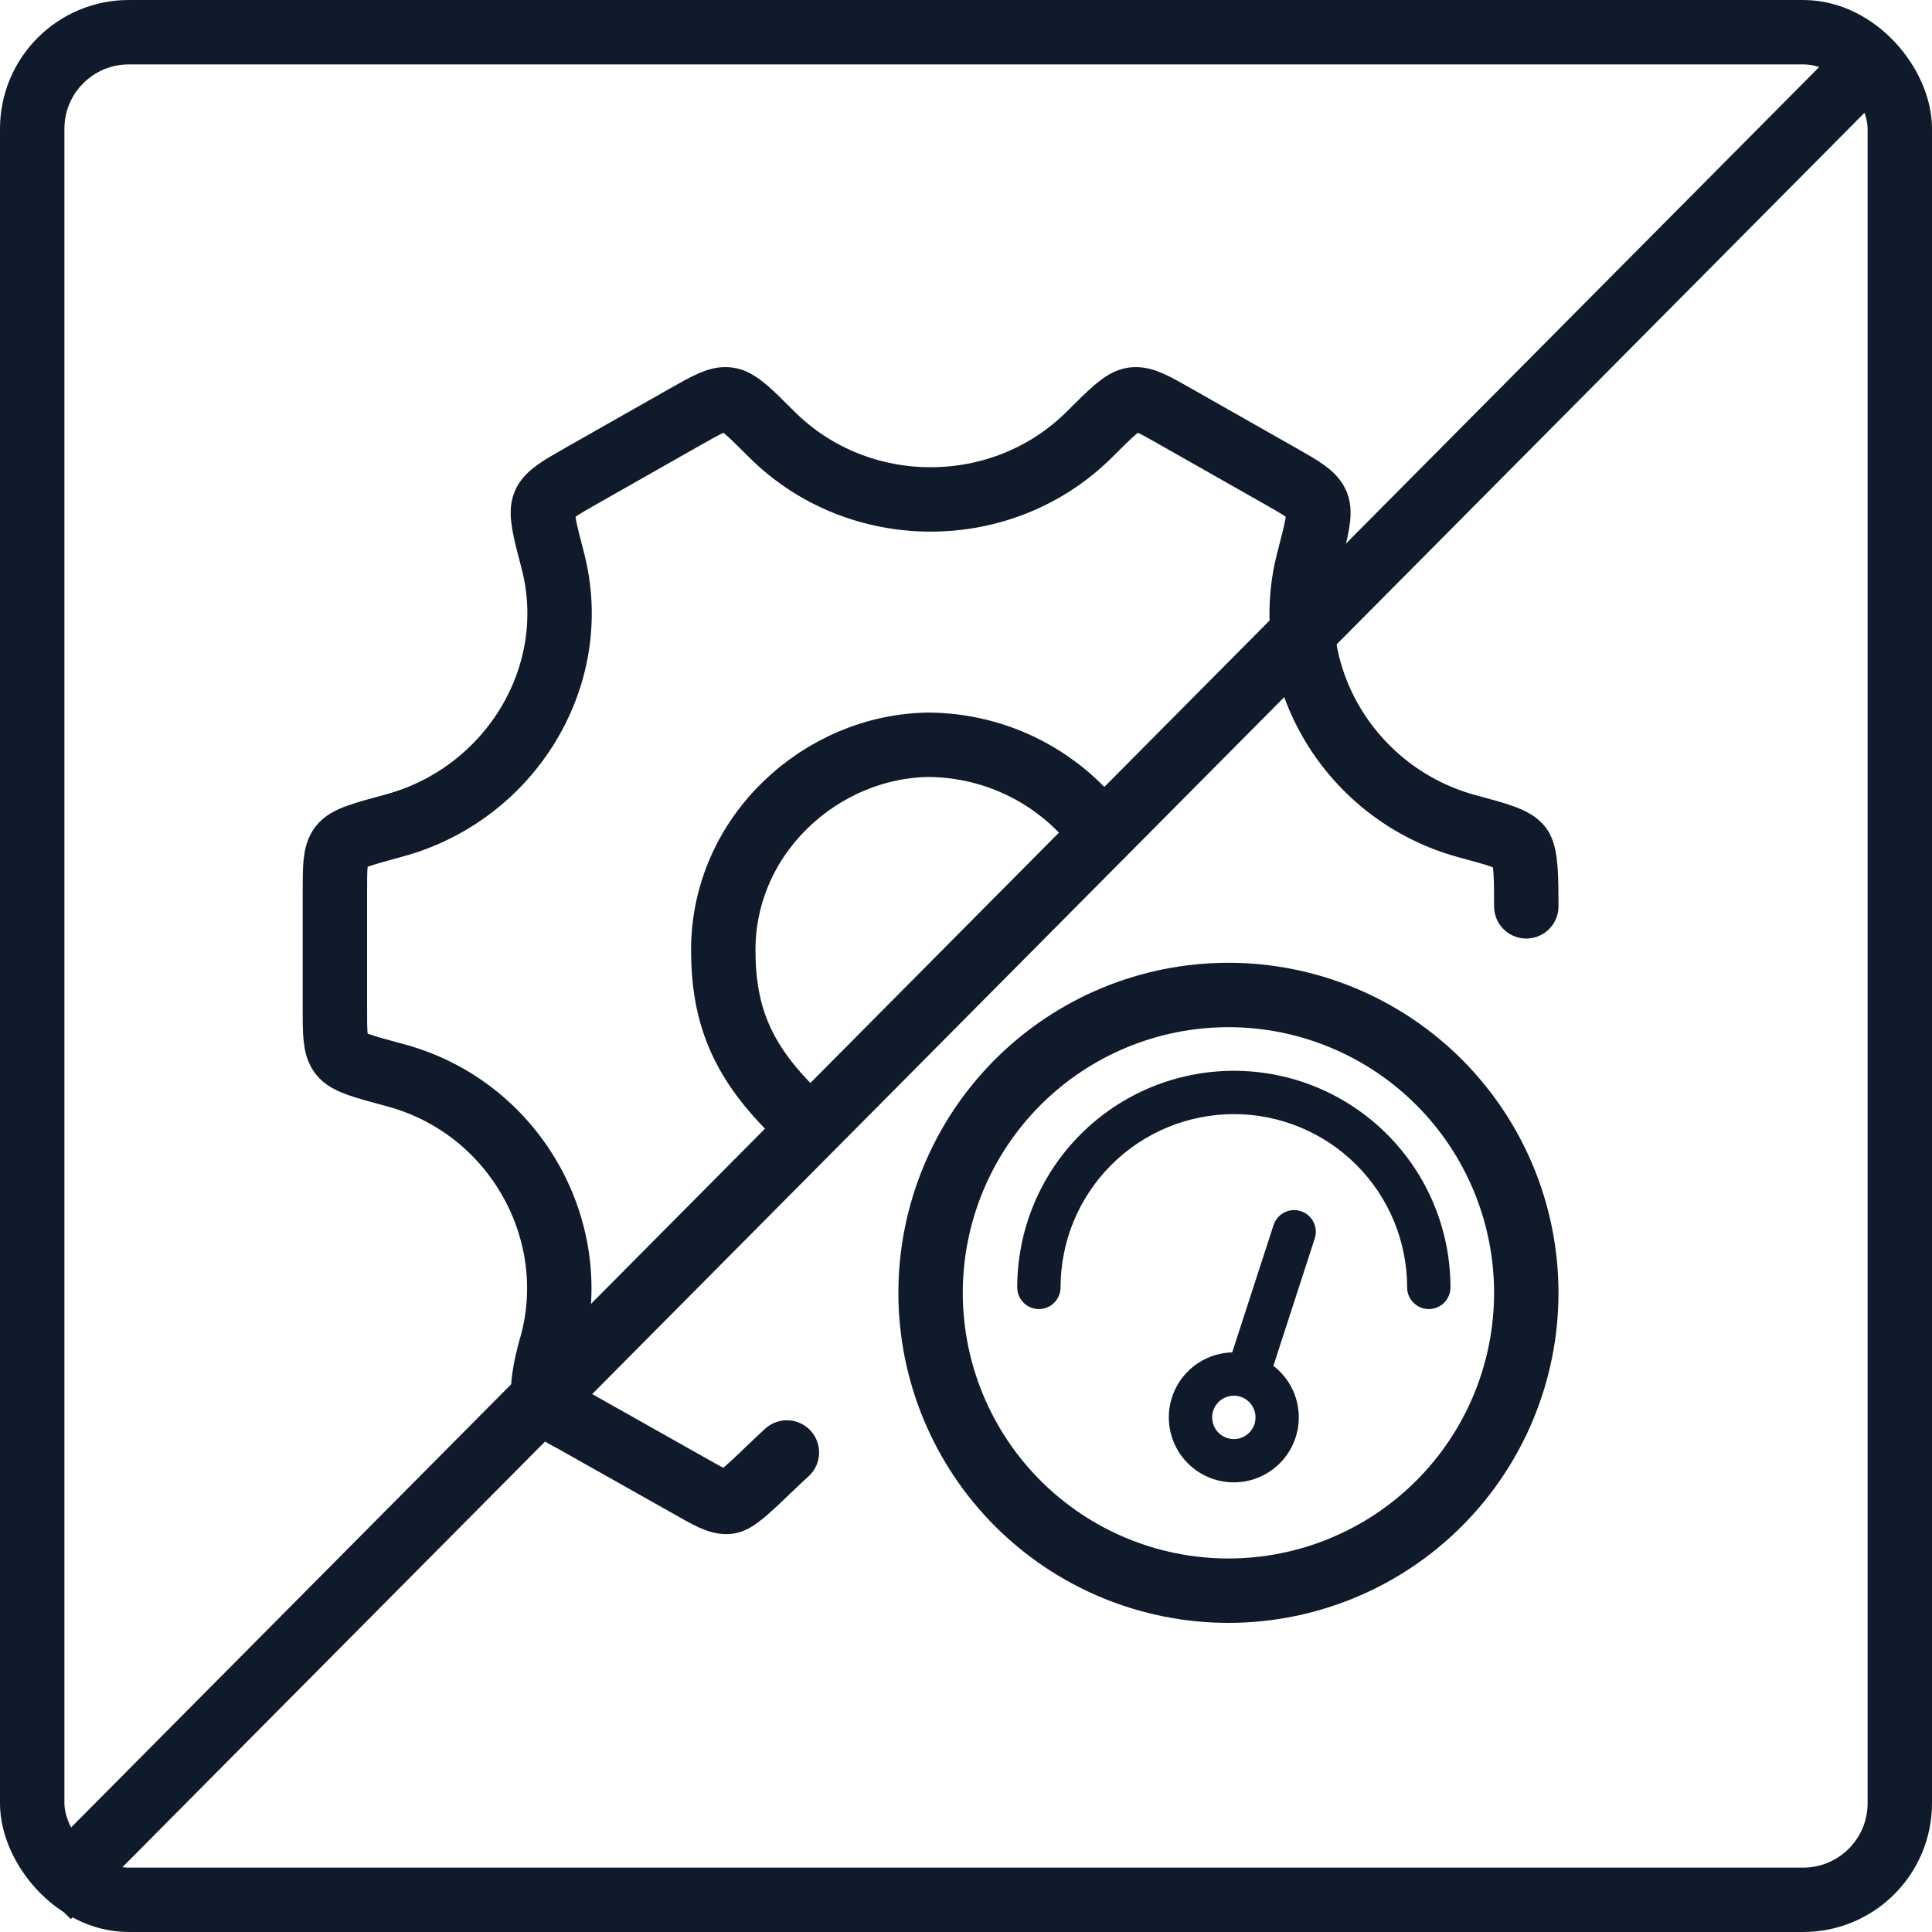
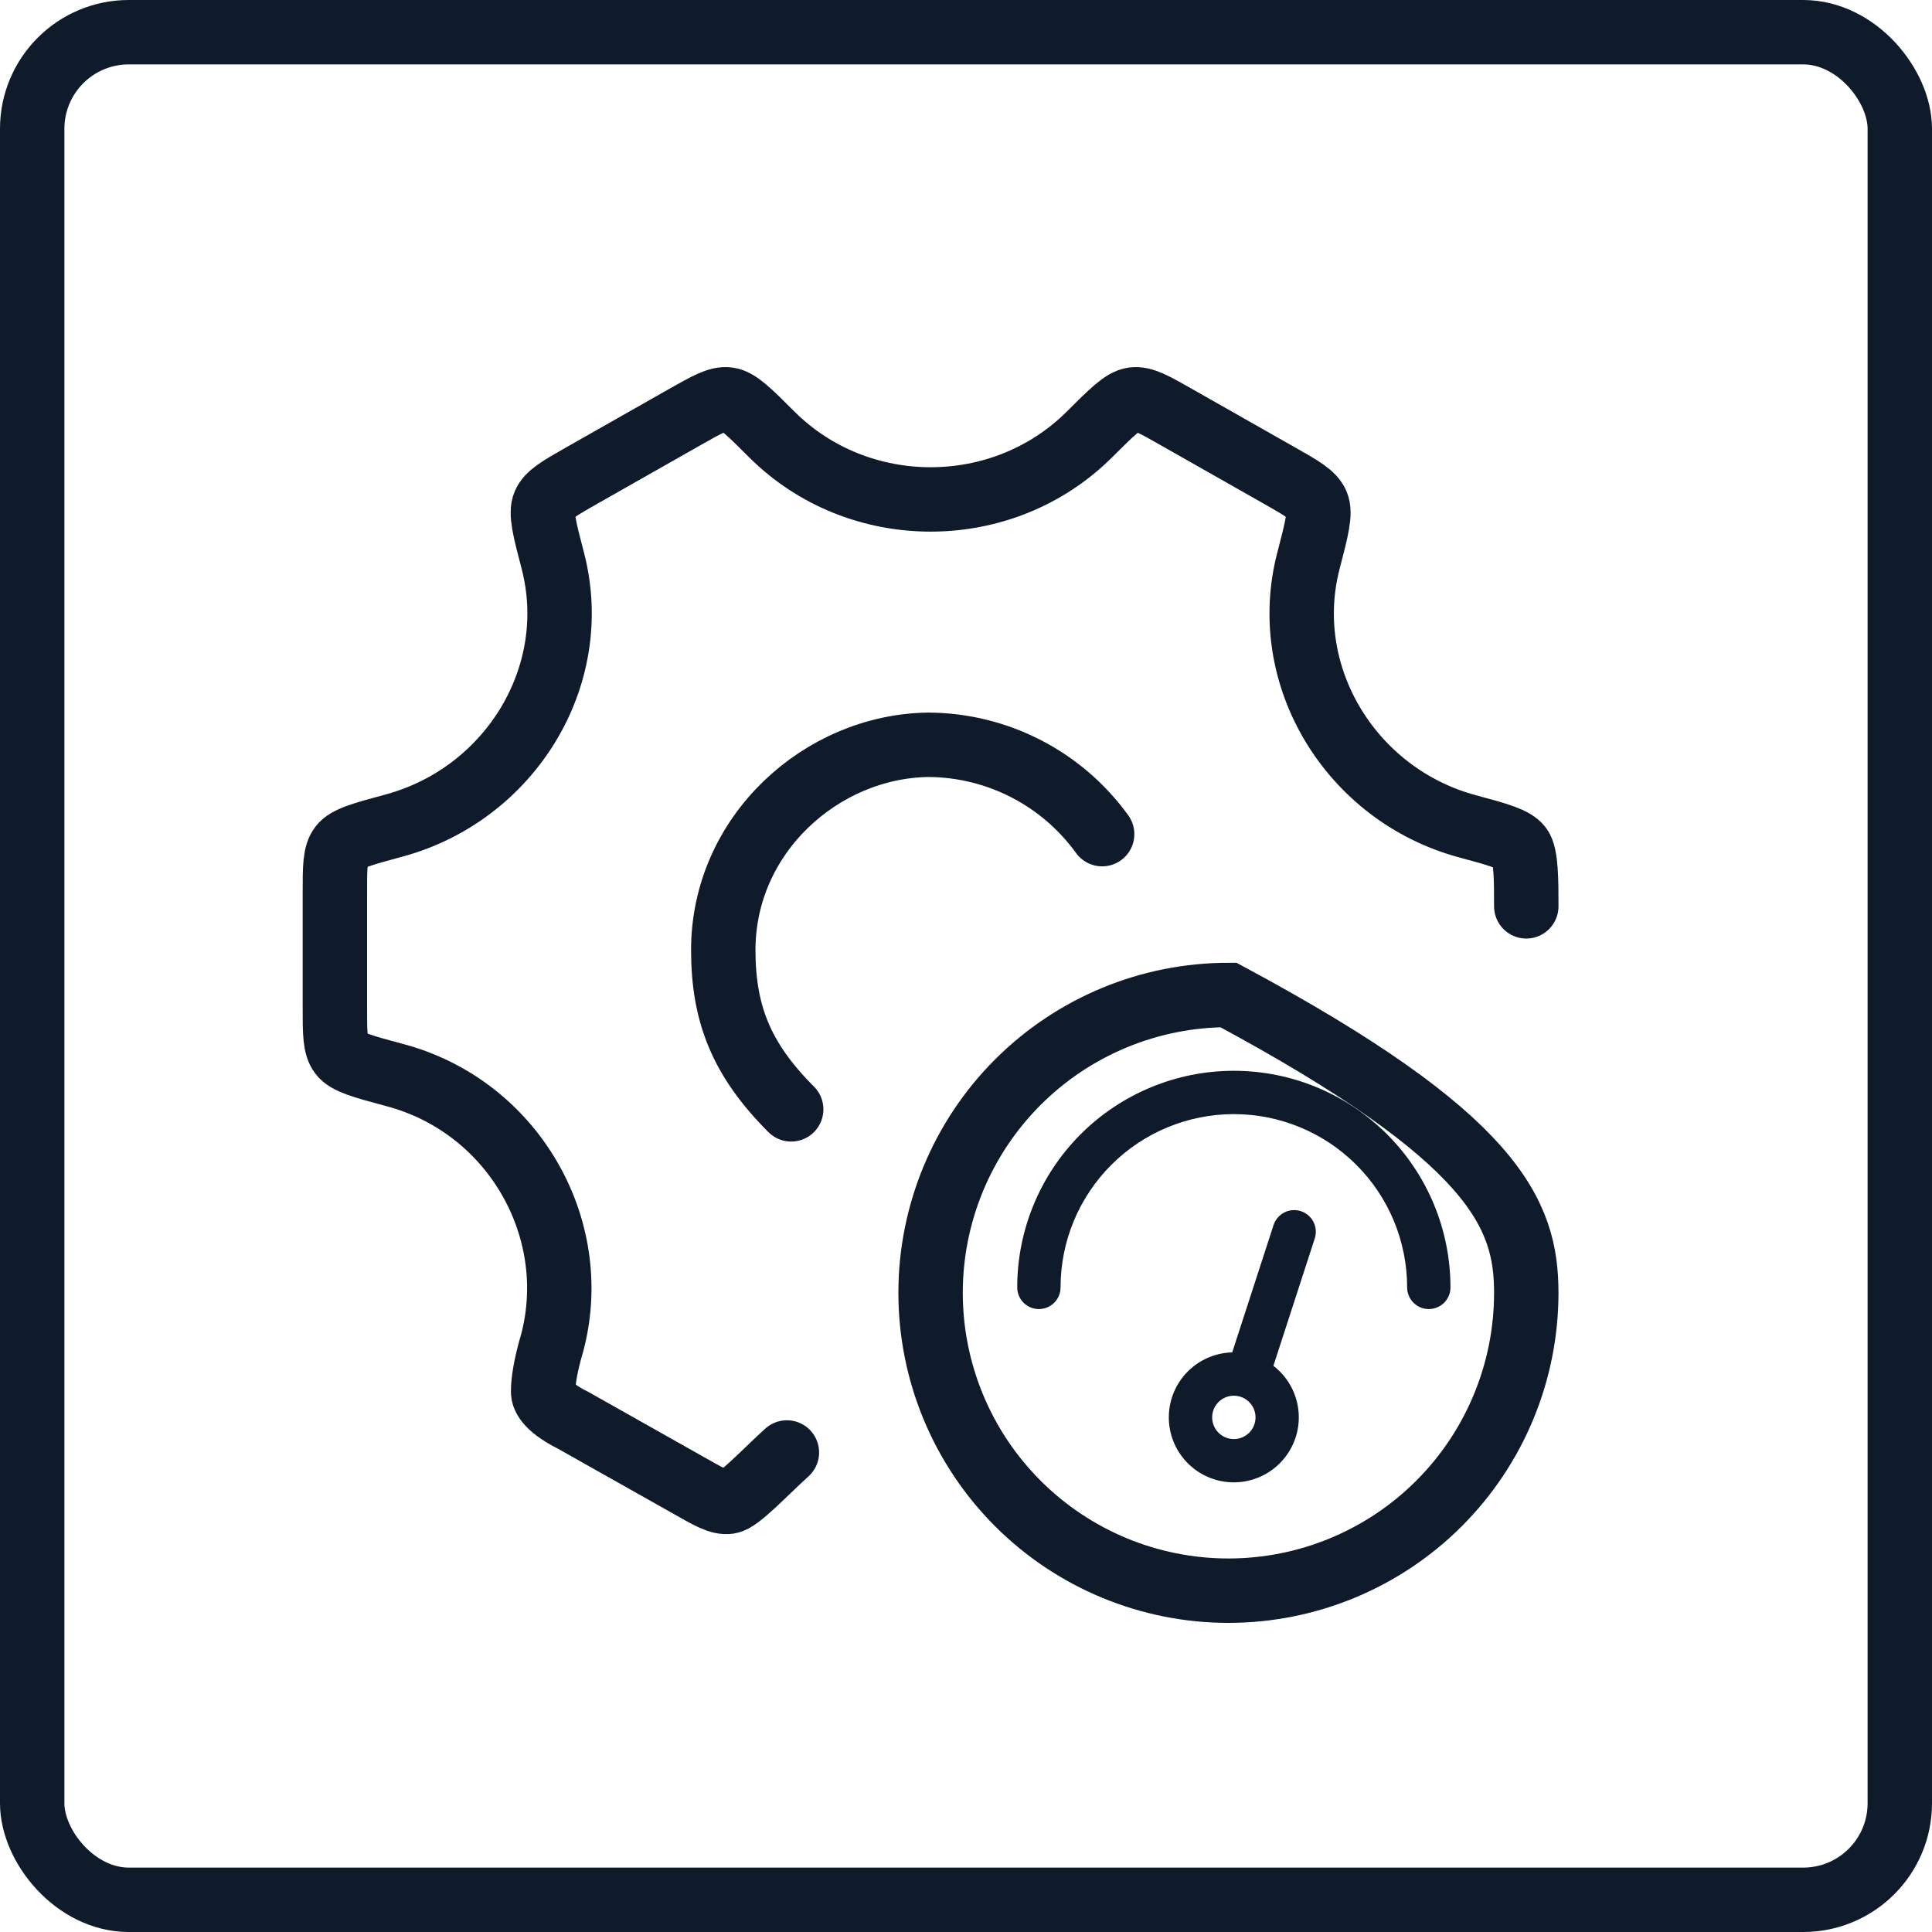
<svg xmlns="http://www.w3.org/2000/svg" width="150" height="150" viewBox="0 0 150 150" fill="none">
  <rect x="2.5" y="2.5" width="145" height="145" rx="7.5" stroke="#0F1A2B" stroke-width="5" />
-   <line x1="3.726" y1="147.238" x2="145.226" y2="4.738" stroke="#0F1A2B" stroke-width="5" />
  <path d="M61.094 112.77C59.263 114.435 57.371 116.489 56.599 116.595C55.827 116.701 55.022 116.206 53.297 115.231L44.5 110.273C42.28 109.163 42.169 108.33 42.169 108.053C42.169 107.775 42.169 106.6 42.891 104.186C45.203 95.288 39.782 85.853 30.574 83.448C28.16 82.8 26.953 82.472 26.476 81.847C26 81.223 26 80.229 26 78.222V69.328C26 67.325 26 66.321 26.476 65.702C26.953 65.077 28.16 64.754 30.574 64.101C39.593 61.669 45.245 52.502 42.923 43.543C42.275 41.078 41.961 39.843 42.266 39.122C42.571 38.4 43.446 37.901 45.203 36.902L53.181 32.374C54.902 31.403 55.762 30.908 56.534 31.014C57.307 31.116 58.176 31.985 59.92 33.729C66.672 40.458 77.837 40.458 84.585 33.729C86.328 31.99 87.203 31.121 87.975 31.014C88.747 30.913 89.608 31.398 91.328 32.379L99.306 36.906C101.064 37.901 101.938 38.4 102.243 39.126C102.548 39.843 102.229 41.078 101.586 43.543C99.26 52.502 104.907 61.719 113.926 64.152C116.34 64.8 117.547 65.137 118.023 65.762C118.5 66.386 118.5 68.366 118.5 70.368" stroke="#0F1A2B" stroke-width="5" stroke-linecap="round" />
-   <path d="M85.57 64.763C84.026 62.626 82 60.884 79.655 59.678C77.311 58.473 74.715 57.838 72.079 57.825C63.754 57.936 56.155 64.809 56.155 73.754C56.155 78.684 57.542 82.245 61.428 86.13M118.5 100.375C118.5 106.508 116.064 112.39 111.727 116.727C107.39 121.064 101.508 123.5 95.375 123.5C89.242 123.5 83.36 121.064 79.023 116.727C74.686 112.39 72.25 106.508 72.25 100.375C72.25 94.242 74.686 88.36 79.023 84.023C83.36 79.686 89.242 77.25 95.375 77.25C101.508 77.25 107.39 79.686 111.727 84.023C116.064 88.36 118.5 94.242 118.5 100.375Z" stroke="#0F1A2B" stroke-width="5" stroke-linecap="round" />
+   <path d="M85.57 64.763C84.026 62.626 82 60.884 79.655 59.678C77.311 58.473 74.715 57.838 72.079 57.825C63.754 57.936 56.155 64.809 56.155 73.754C56.155 78.684 57.542 82.245 61.428 86.13M118.5 100.375C118.5 106.508 116.064 112.39 111.727 116.727C107.39 121.064 101.508 123.5 95.375 123.5C89.242 123.5 83.36 121.064 79.023 116.727C74.686 112.39 72.25 106.508 72.25 100.375C72.25 94.242 74.686 88.36 79.023 84.023C83.36 79.686 89.242 77.25 95.375 77.25C116.064 88.36 118.5 94.242 118.5 100.375Z" stroke="#0F1A2B" stroke-width="5" stroke-linecap="round" />
  <path d="M78.977 99.955C78.977 95.494 80.749 91.216 83.903 88.062C87.057 84.908 91.335 83.136 95.796 83.136C100.256 83.136 104.534 84.908 107.688 88.062C110.842 91.216 112.614 95.494 112.614 99.955C112.614 100.401 112.437 100.829 112.121 101.144C111.806 101.459 111.378 101.636 110.932 101.636C110.486 101.636 110.058 101.459 109.743 101.144C109.427 100.829 109.25 100.401 109.25 99.955C109.25 96.386 107.833 92.964 105.309 90.441C102.786 87.918 99.364 86.5 95.796 86.5C92.227 86.5 88.805 87.918 86.282 90.441C83.758 92.964 82.341 96.386 82.341 99.955C82.341 100.401 82.164 100.829 81.848 101.144C81.533 101.459 81.105 101.636 80.659 101.636C80.213 101.636 79.785 101.459 79.47 101.144C79.154 100.829 78.977 100.401 78.977 99.955Z" fill="#0F1A2B" />
  <path d="M98.867 106.043C99.81 106.768 100.467 107.803 100.722 108.966C100.976 110.129 100.811 111.344 100.256 112.397C99.701 113.449 98.792 114.272 97.689 114.72C96.586 115.167 95.361 115.21 94.229 114.841C93.098 114.472 92.133 113.715 91.505 112.704C90.878 111.692 90.628 110.492 90.8 109.314C90.973 108.137 91.555 107.058 92.446 106.268C93.337 105.479 94.478 105.03 95.668 105L98.873 95.131C98.94 94.919 99.047 94.722 99.191 94.552C99.334 94.381 99.509 94.241 99.707 94.139C99.904 94.037 100.12 93.975 100.342 93.957C100.563 93.939 100.786 93.965 100.998 94.034C101.209 94.103 101.405 94.213 101.574 94.358C101.743 94.502 101.881 94.679 101.981 94.878C102.081 95.077 102.14 95.293 102.156 95.515C102.172 95.737 102.143 95.96 102.072 96.171L98.867 106.039V106.043ZM95.274 111.647C95.484 111.715 95.706 111.741 95.927 111.724C96.147 111.707 96.362 111.647 96.559 111.546C96.756 111.446 96.931 111.308 97.075 111.14C97.219 110.972 97.328 110.777 97.397 110.567C97.465 110.357 97.491 110.135 97.474 109.915C97.457 109.694 97.397 109.479 97.296 109.282C97.196 109.085 97.058 108.91 96.89 108.766C96.722 108.622 96.527 108.513 96.317 108.444C95.892 108.306 95.43 108.342 95.032 108.545C94.634 108.747 94.333 109.1 94.194 109.524C94.056 109.949 94.092 110.411 94.295 110.809C94.497 111.207 94.85 111.508 95.274 111.647Z" fill="#0F1A2B" />
</svg>